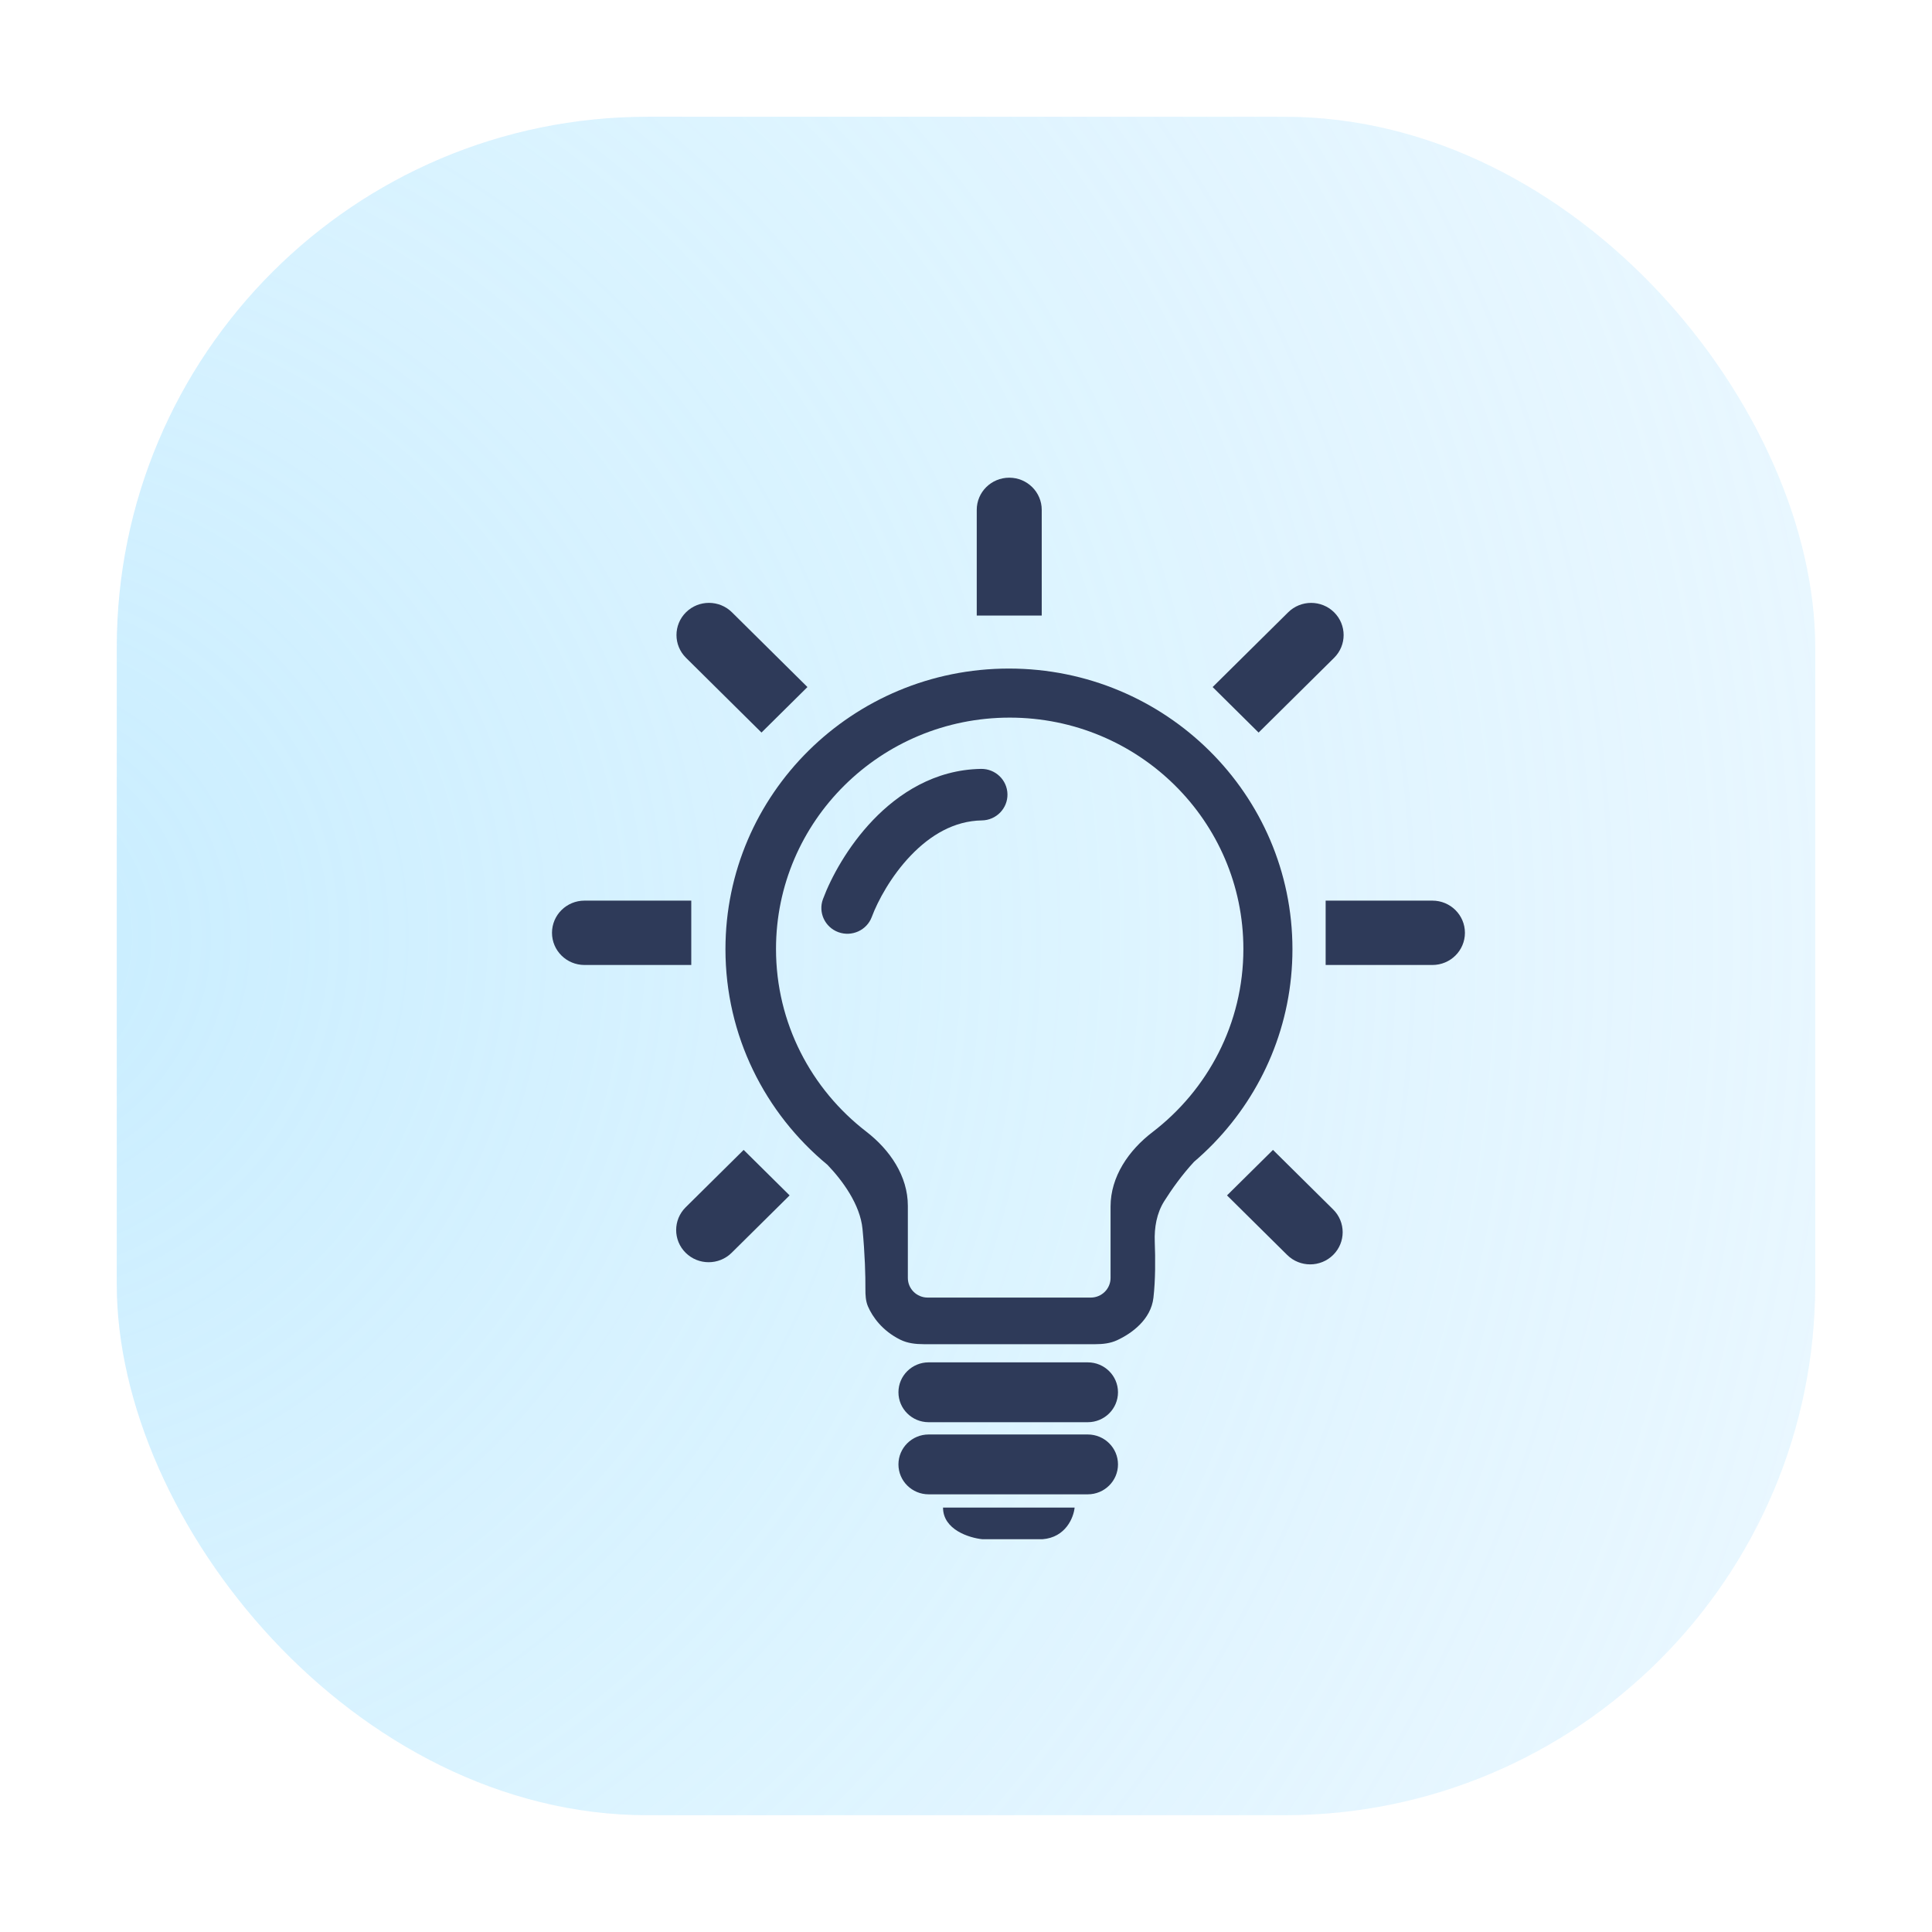
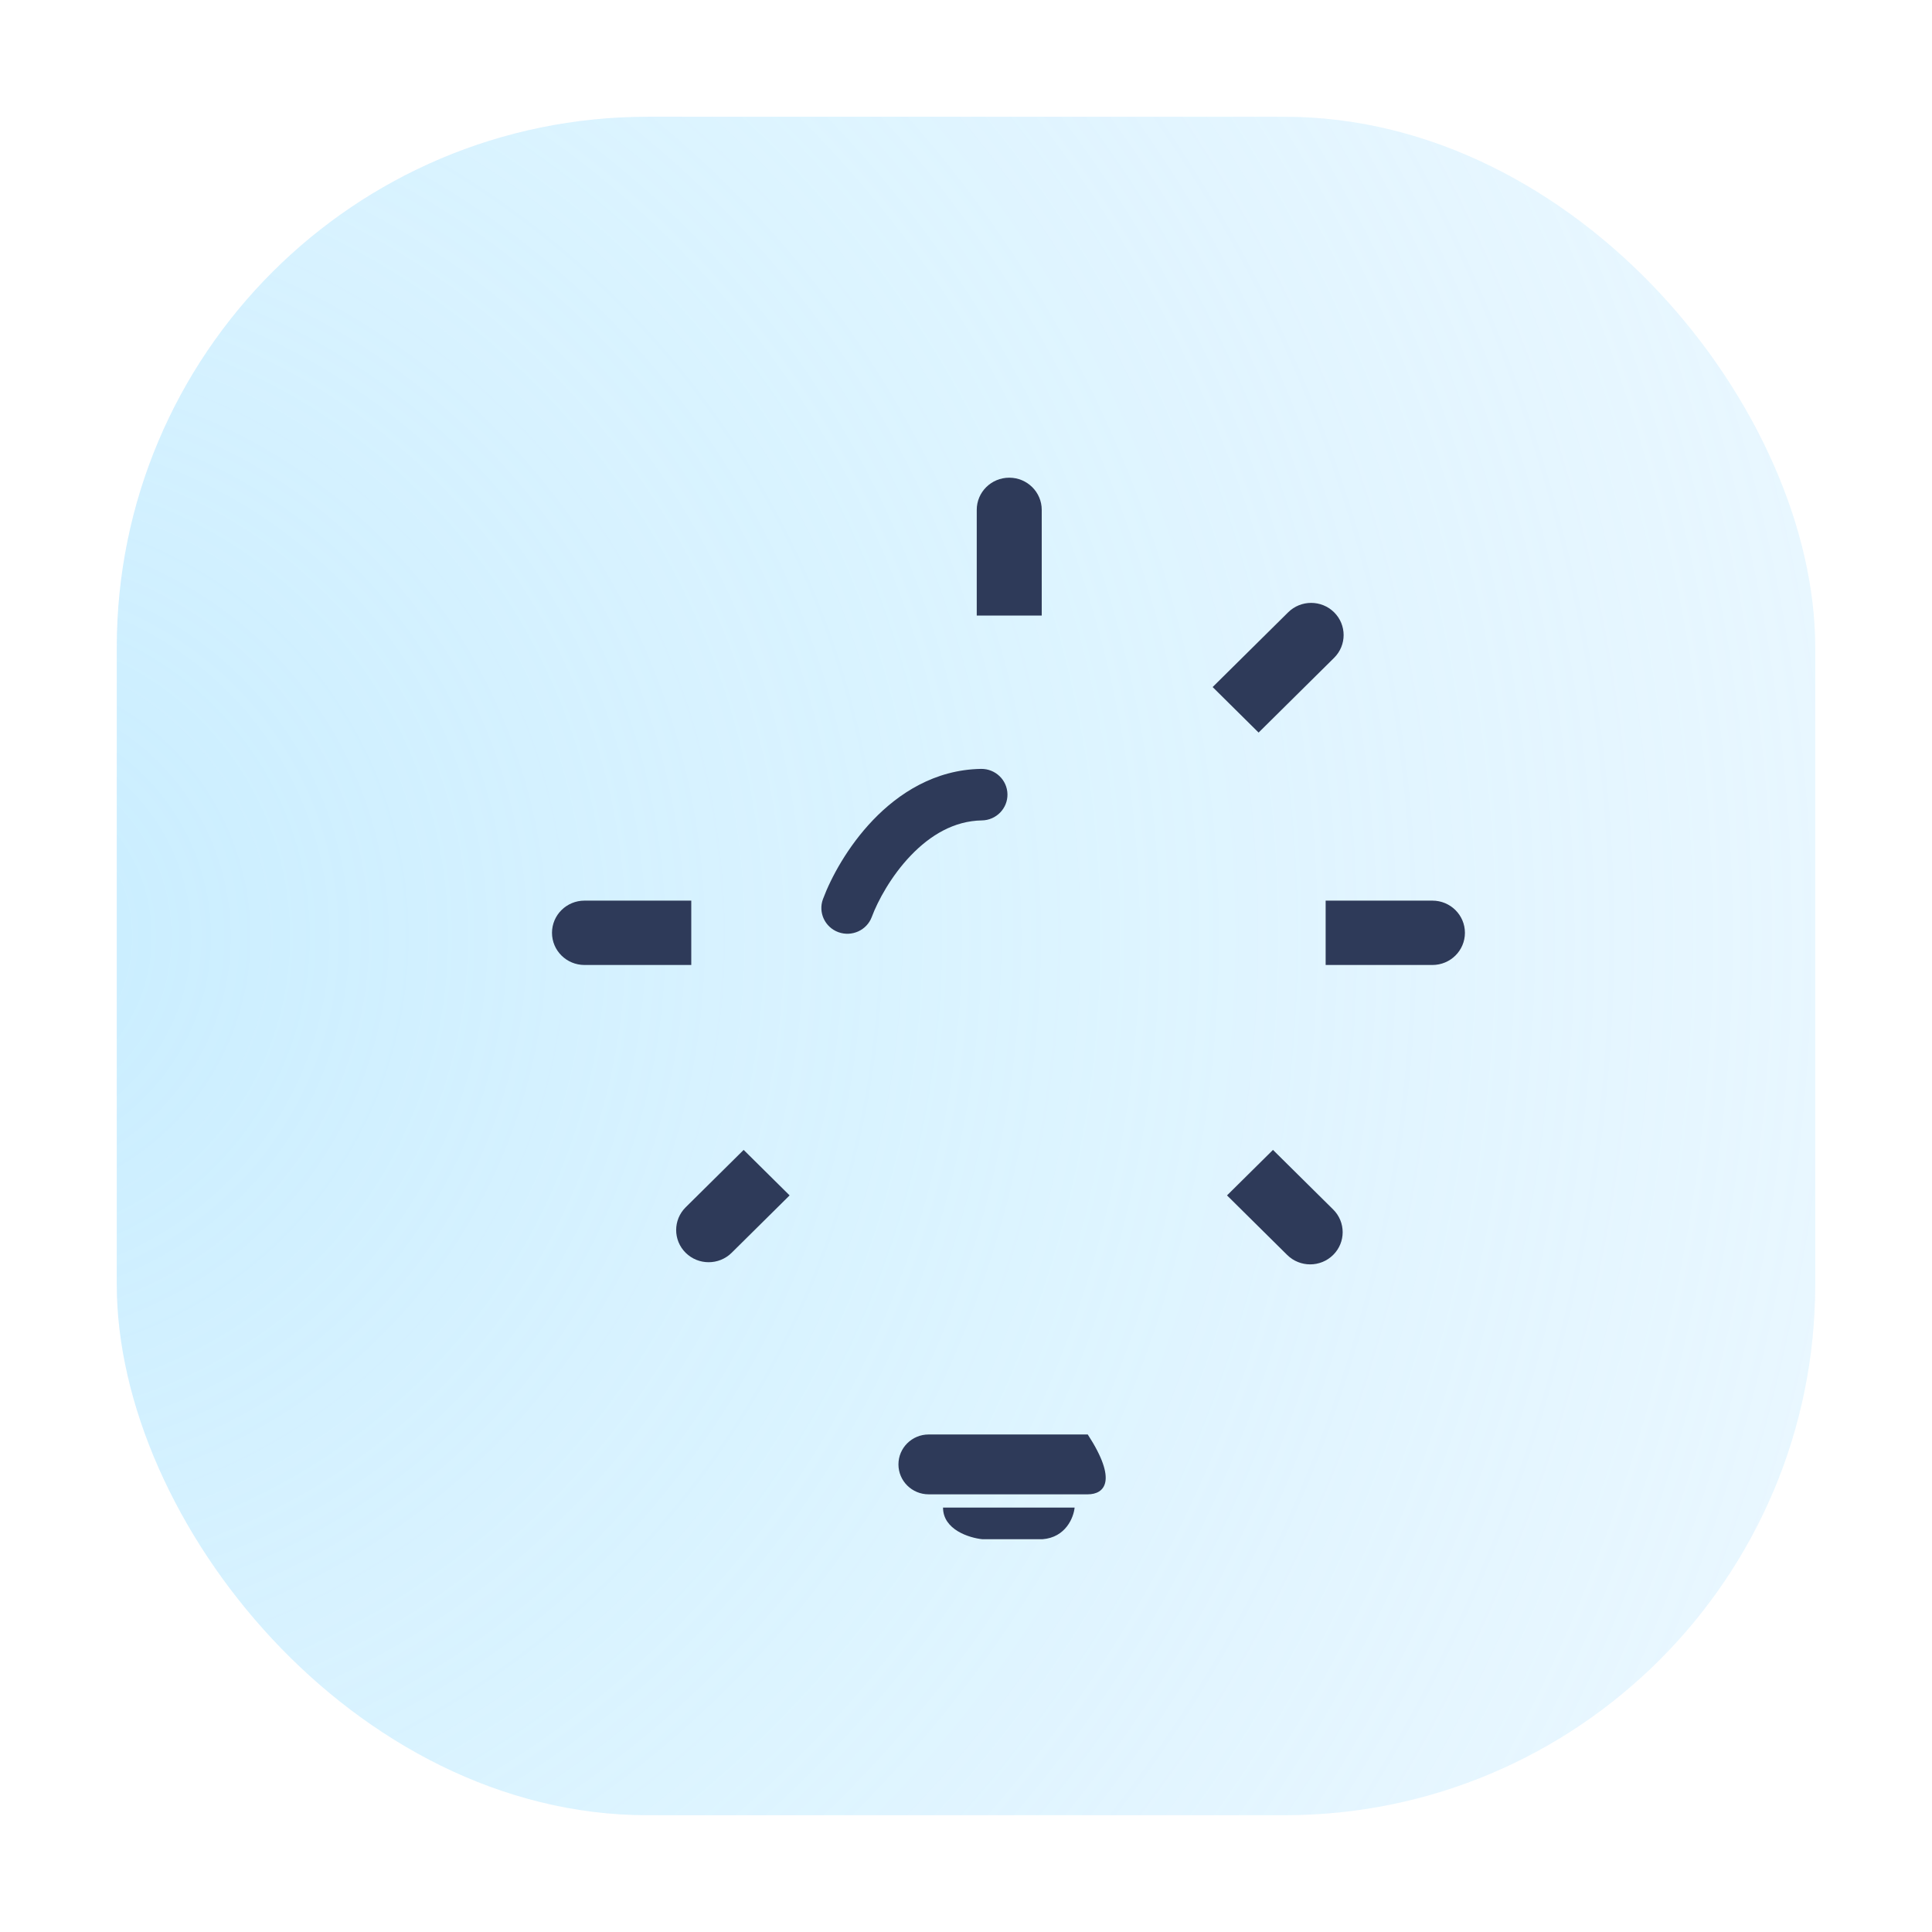
<svg xmlns="http://www.w3.org/2000/svg" width="91" height="91" viewBox="0 0 91 91" fill="none">
  <g filter="url(#filter0_d)">
    <rect x="8" y="8" width="80" height="80" rx="25" fill="#FCFDFF" />
    <rect x="8" y="8" width="80" height="80" rx="25" fill="url(#paint0_radial)" />
    <g filter="url(#filter1_d)">
      <path d="M46.506 24.515C46.506 23.678 47.191 23 48.037 23C48.882 23 49.567 23.678 49.567 24.515V29.494H46.506V24.515Z" fill="#2E3A59" />
-       <path d="M32.811 29.34C32.214 29.932 32.214 30.891 32.811 31.483L36.367 35.004L38.532 32.861L34.976 29.34C34.378 28.748 33.409 28.748 32.811 29.34Z" fill="#2E3A59" />
      <path d="M63.339 29.341C62.741 28.749 61.772 28.749 61.174 29.341L57.617 32.861L59.782 35.005L63.339 31.484C63.936 30.892 63.936 29.933 63.339 29.341Z" fill="#2E3A59" />
      <path d="M26.5 44.437C26.5 45.274 27.185 45.952 28.031 45.952H33.06V42.921H28.031C27.185 42.921 26.5 43.6 26.5 44.437Z" fill="#2E3A59" />
      <path d="M34.961 59.509C34.363 60.1 33.394 60.1 32.796 59.509C32.199 58.917 32.199 57.957 32.796 57.365L35.527 54.662L37.692 56.805L34.961 59.509Z" fill="#2E3A59" />
      <path d="M69.5 44.437C69.5 43.6 68.815 42.921 67.969 42.921H62.94V45.952H67.969C68.815 45.952 69.5 45.274 69.5 44.437Z" fill="#2E3A59" />
      <path d="M63.293 57.467C63.891 58.059 63.891 59.018 63.293 59.61C62.695 60.202 61.726 60.202 61.128 59.61L58.294 56.805L60.459 54.662L63.293 57.467Z" fill="#2E3A59" />
-       <path d="M44.241 64.669C43.455 64.669 42.818 65.3 42.818 66.078C42.818 66.857 43.455 67.488 44.241 67.488H51.735C52.521 67.488 53.159 66.857 53.159 66.078C53.159 65.3 52.521 64.669 51.735 64.669H44.241Z" fill="#2E3A59" />
-       <path d="M42.818 69.476C42.818 68.697 43.455 68.066 44.241 68.066H51.735C52.521 68.066 53.159 68.697 53.159 69.476C53.159 70.254 52.521 70.885 51.735 70.885H44.241C43.455 70.885 42.818 70.254 42.818 69.476Z" fill="#2E3A59" />
+       <path d="M42.818 69.476C42.818 68.697 43.455 68.066 44.241 68.066H51.735C53.159 70.254 52.521 70.885 51.735 70.885H44.241C43.455 70.885 42.818 70.254 42.818 69.476Z" fill="#2E3A59" />
      <path d="M44.918 71.509H51.116C51.07 71.972 50.701 72.917 49.599 73H46.774C46.156 72.938 44.918 72.554 44.918 71.509Z" fill="#2E3A59" />
      <path d="M46.747 39.143C47.424 39.132 47.964 38.58 47.953 37.91C47.942 37.24 47.385 36.706 46.708 36.716C44.524 36.751 42.817 37.877 41.62 39.126C40.427 40.372 39.638 41.841 39.263 42.849C39.029 43.477 39.354 44.175 39.989 44.407C40.624 44.638 41.329 44.316 41.563 43.688C41.842 42.939 42.469 41.767 43.399 40.796C44.325 39.829 45.448 39.163 46.747 39.143Z" fill="#2E3A59" />
-       <path fill-rule="evenodd" clip-rule="evenodd" d="M57.68 54.341C57.679 54.342 57.679 54.34 57.679 54.34C59.969 51.967 61.376 48.751 61.376 45.209C61.376 37.909 55.398 31.99 48.023 31.99C40.649 31.99 34.67 37.909 34.67 45.209C34.67 49.289 36.538 52.938 39.472 55.363C40.182 56.102 41.014 57.235 41.125 58.383C41.24 59.575 41.266 60.601 41.262 61.208C41.261 61.489 41.271 61.773 41.381 62.031C41.593 62.525 42.058 63.183 42.908 63.603C43.246 63.77 43.628 63.813 44.006 63.813H52.1C52.446 63.813 52.795 63.774 53.109 63.63C53.811 63.307 54.709 62.651 54.828 61.63C54.925 60.793 54.922 59.785 54.891 58.993C54.865 58.321 54.98 57.643 55.34 57.072C55.695 56.509 56.176 55.835 56.739 55.225C57.059 54.951 57.367 54.662 57.66 54.36C57.667 54.354 57.674 54.349 57.681 54.343C57.682 54.342 57.681 54.341 57.68 54.341ZM52.809 57.33C52.809 55.924 53.659 54.685 54.782 53.826C57.387 51.833 59.065 48.709 59.065 45.198C59.065 39.18 54.137 34.301 48.058 34.301C41.979 34.301 37.051 39.18 37.051 45.198C37.051 48.695 38.716 51.808 41.303 53.801C42.418 54.661 43.261 55.896 43.261 57.295V60.694C43.261 61.204 43.679 61.618 44.195 61.618H51.875C52.391 61.618 52.809 61.204 52.809 60.694V57.33Z" fill="#2E3A59" />
    </g>
  </g>
  <defs>
    <filter id="filter0_d" x="0.5" y="0.5" width="90" height="90" filterUnits="userSpaceOnUse" color-interpolation-filters="sRGB">
      <feFlood flood-opacity="0" result="BackgroundImageFix" />
      <feColorMatrix in="SourceAlpha" type="matrix" values="0 0 0 0 0 0 0 0 0 0 0 0 0 0 0 0 0 0 127 0" />
      <feOffset dx="-2.5" dy="-2.5" />
      <feGaussianBlur stdDeviation="2.5" />
      <feColorMatrix type="matrix" values="0 0 0 0 0.979 0 0 0 0 0.983 0 0 0 0 1 0 0 0 0.4 0" />
      <feBlend mode="soft-light" in2="BackgroundImageFix" result="effect1_dropShadow" />
      <feBlend mode="normal" in="SourceGraphic" in2="effect1_dropShadow" result="shape" />
    </filter>
    <filter id="filter1_d" x="23.5" y="20" width="53" height="60" filterUnits="userSpaceOnUse" color-interpolation-filters="sRGB">
      <feFlood flood-opacity="0" result="BackgroundImageFix" />
      <feColorMatrix in="SourceAlpha" type="matrix" values="0 0 0 0 0 0 0 0 0 0 0 0 0 0 0 0 0 0 127 0" />
      <feOffset dx="2" dy="2" />
      <feGaussianBlur stdDeviation="2.5" />
      <feColorMatrix type="matrix" values="0 0 0 0 0.18 0 0 0 0 0.227 0 0 0 0 0.349 0 0 0 0.25 0" />
      <feBlend mode="normal" in2="BackgroundImageFix" result="effect1_dropShadow" />
      <feBlend mode="normal" in="SourceGraphic" in2="effect1_dropShadow" result="shape" />
    </filter>
    <radialGradient id="paint0_radial" cx="0" cy="0" r="1" gradientUnits="userSpaceOnUse" gradientTransform="translate(0.5 48) rotate(4.002) scale(243.594)">
      <stop stop-color="#C8EDFF" />
      <stop offset="1" stop-color="white" stop-opacity="0" />
    </radialGradient>
  </defs>
</svg>